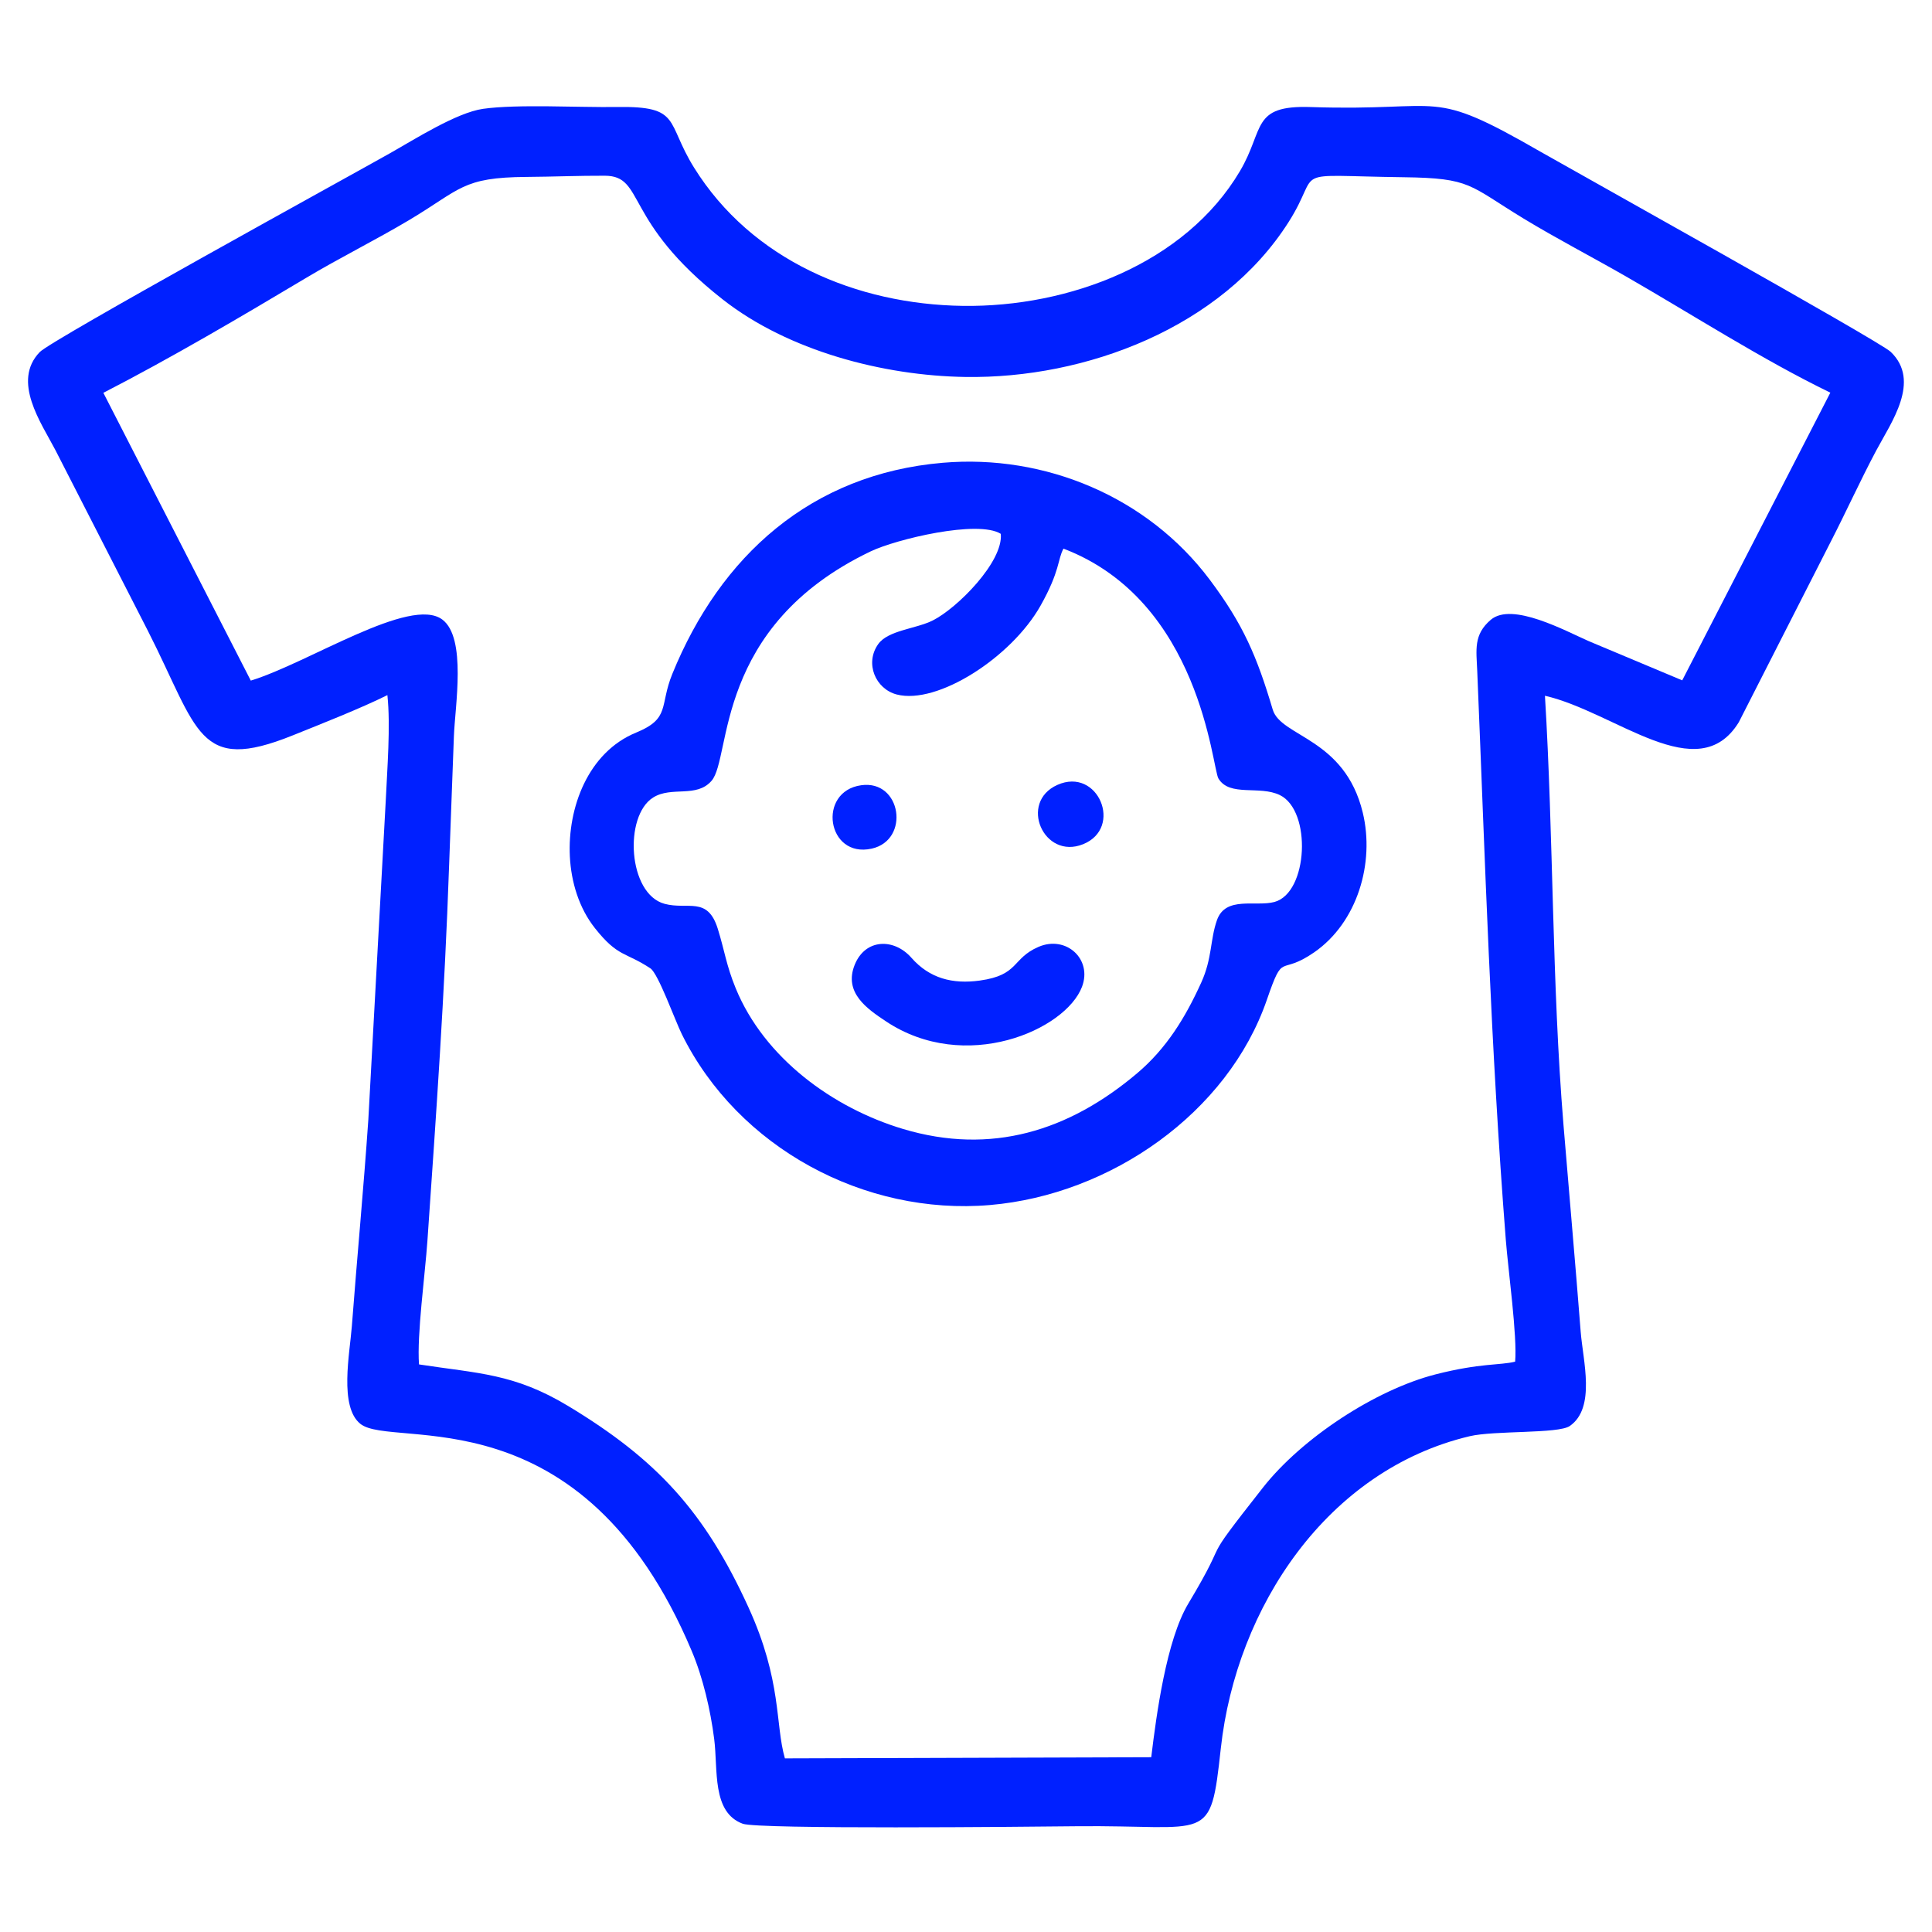
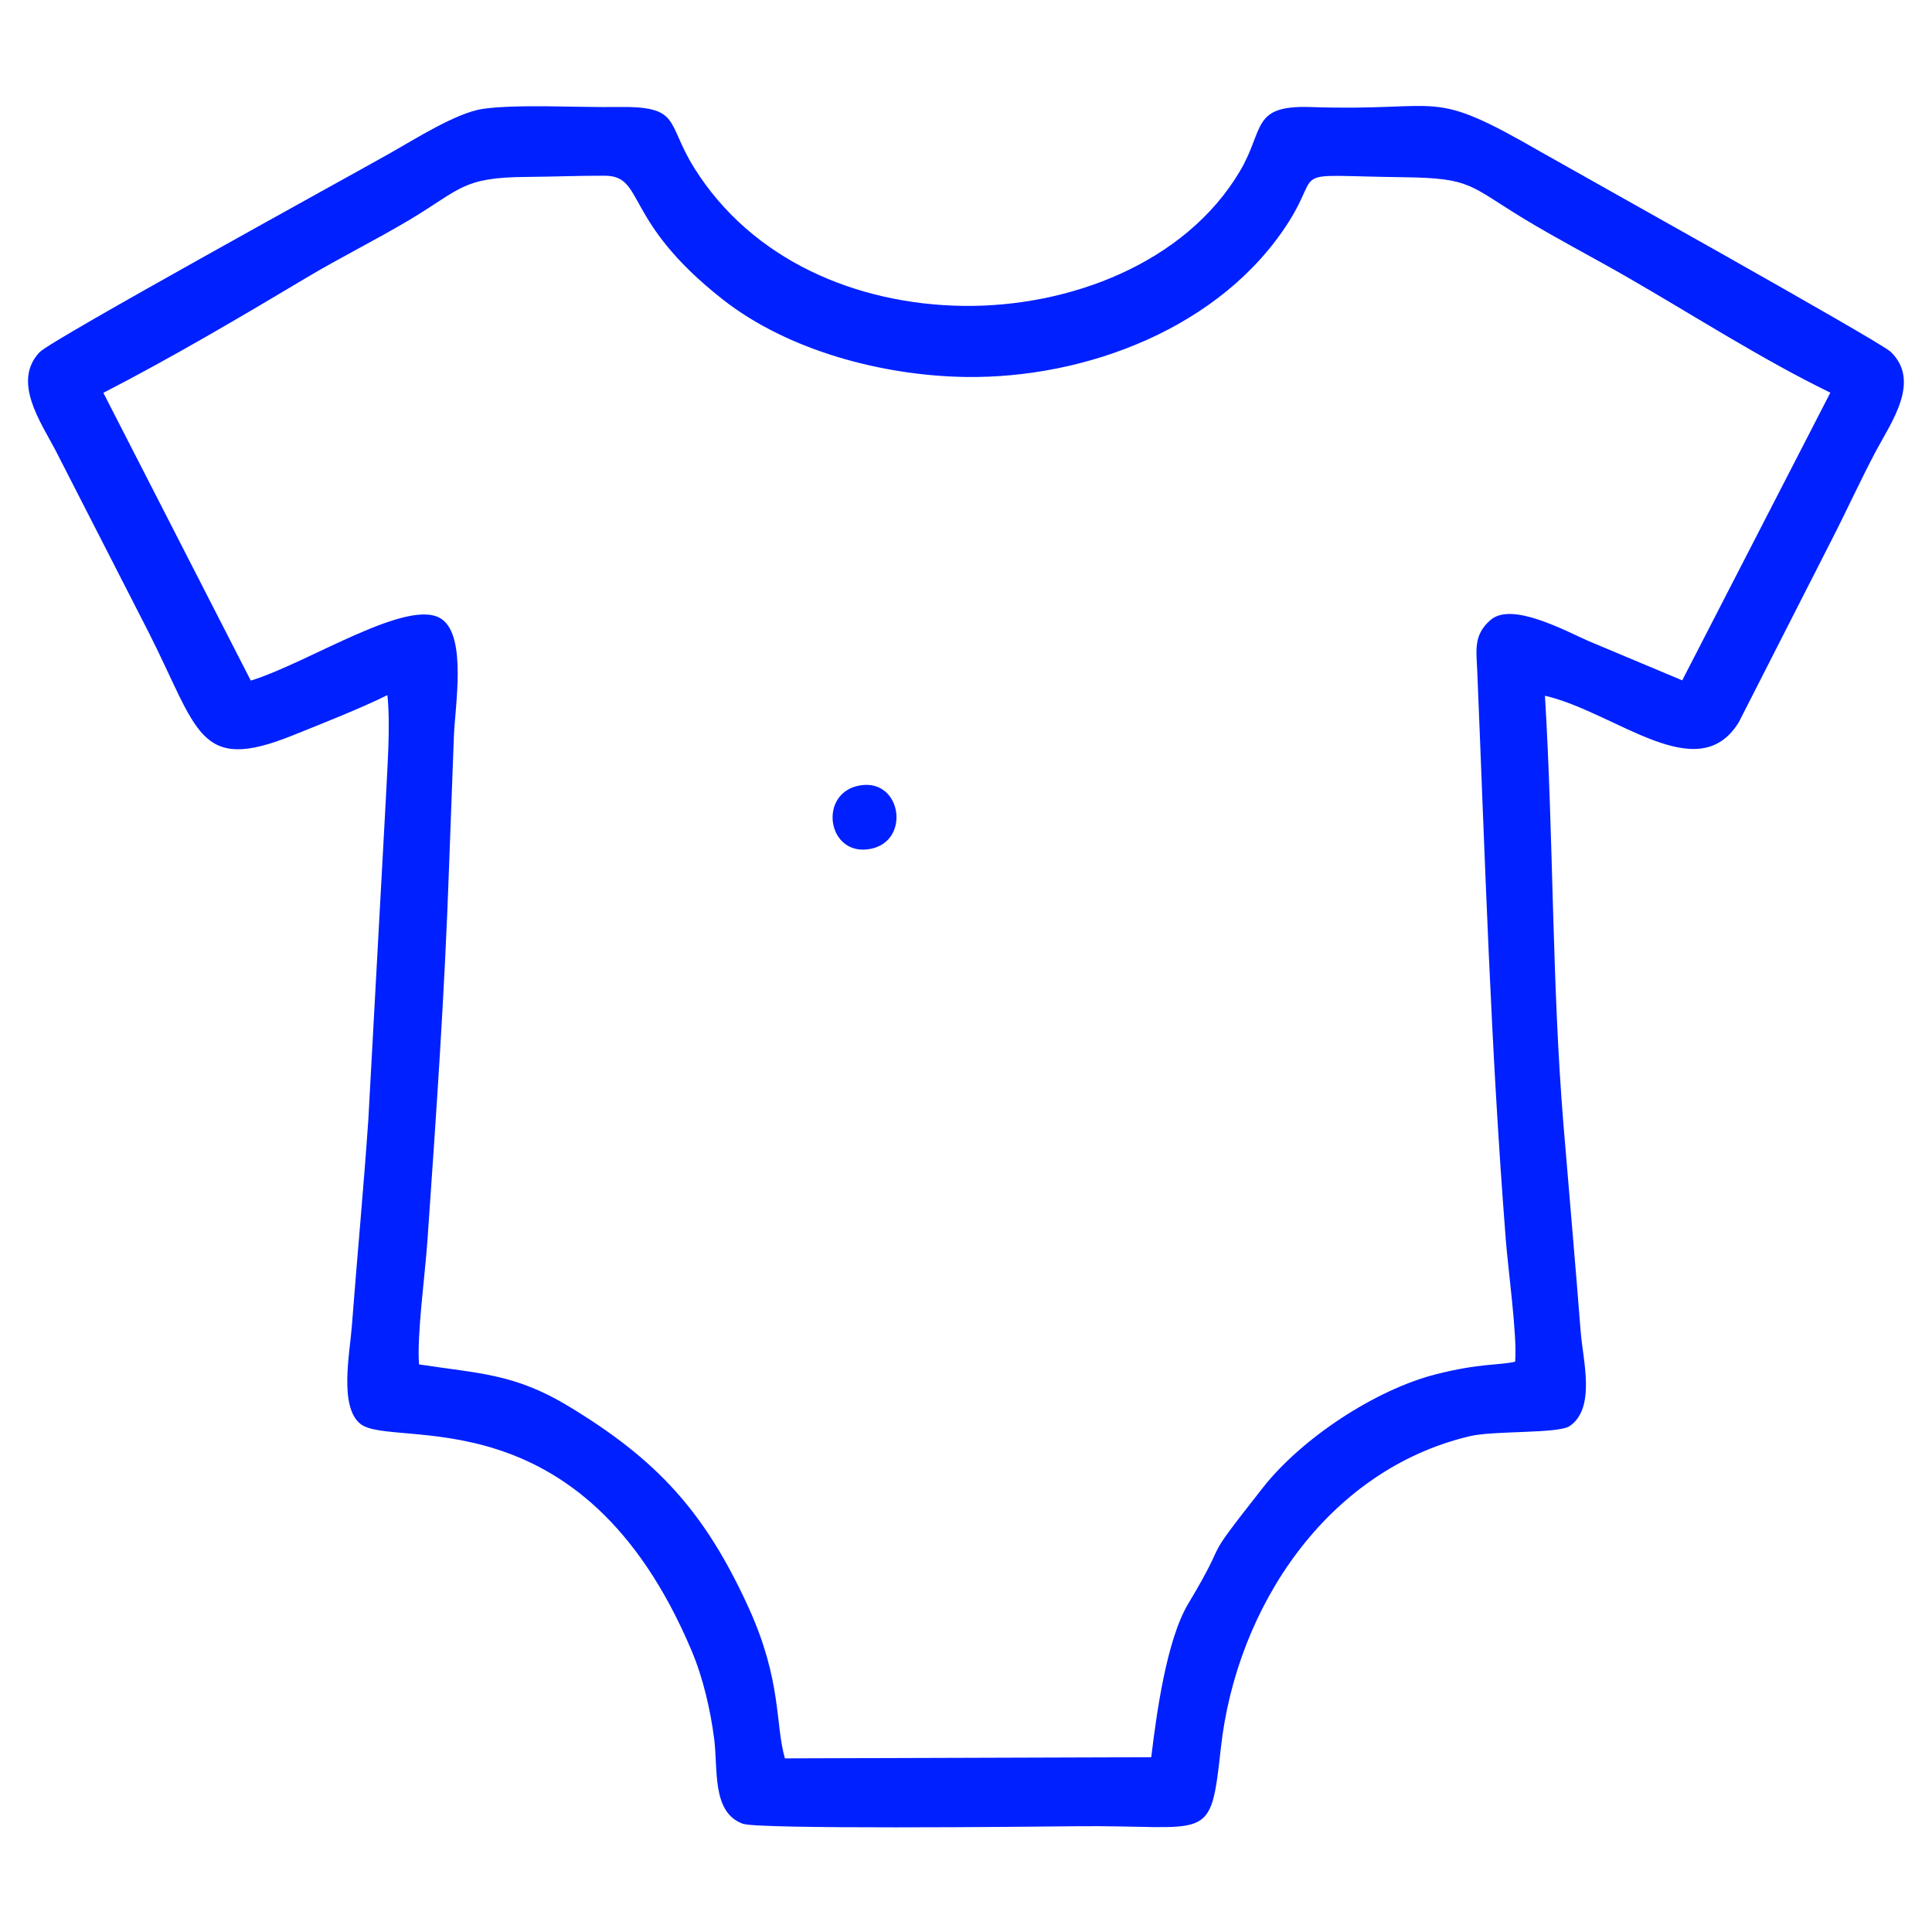
<svg xmlns="http://www.w3.org/2000/svg" width="68" height="68" viewBox="0 0 68 68" fill="none">
  <path fill-rule="evenodd" clip-rule="evenodd" d="M3.638 13.826C6.008 12.607 8.481 11.151 10.776 9.78C11.952 9.076 13.209 8.455 14.395 7.749C16.228 6.656 16.26 6.243 18.535 6.227C19.446 6.221 20.384 6.181 21.289 6.185C22.716 6.192 21.906 7.766 25.435 10.537C27.744 12.351 31.085 13.224 33.979 13.268C38.216 13.332 42.988 11.535 45.353 7.818C46.58 5.888 45.216 6.185 49.411 6.238C51.784 6.268 51.695 6.518 53.615 7.686C54.792 8.401 56.028 9.04 57.223 9.726C59.536 11.055 62.045 12.669 64.422 13.82L59.209 23.946L55.921 22.567C55.105 22.21 53.222 21.175 52.471 21.814C51.856 22.339 51.963 22.87 51.994 23.616C52.278 30.43 52.461 36.764 53 43.646C53.081 44.683 53.407 47.044 53.328 47.926C52.79 48.059 52.11 47.97 50.533 48.372C48.417 48.912 45.824 50.612 44.45 52.36C42.085 55.369 43.425 53.771 41.823 56.444C41.054 57.727 40.701 60.348 40.52 61.848L27.626 61.889C27.278 60.682 27.528 59.168 26.344 56.574C24.799 53.189 23.105 51.363 20.002 49.489C18.096 48.338 16.828 48.343 14.748 48.023C14.669 47 14.963 44.839 15.043 43.684C15.361 39.086 15.645 35.097 15.809 30.409C15.862 28.908 15.922 27.41 15.976 25.909C16.014 24.864 16.43 22.453 15.569 21.807C14.447 20.964 10.864 23.332 8.827 23.955L3.638 13.826V13.826ZM13.635 24.466C13.751 25.547 13.627 27.085 13.576 28.204L12.964 39.409C12.797 41.842 12.568 44.258 12.383 46.688C12.311 47.629 11.931 49.512 12.684 50.115C13.828 51.031 20.478 48.926 24.348 58.113C24.745 59.055 25.008 60.193 25.137 61.207C25.275 62.288 25.048 63.788 26.143 64.19C26.688 64.39 36.035 64.298 37.855 64.278C42.599 64.224 42.594 64.956 42.969 61.533C43.515 56.56 46.721 51.736 51.728 50.55C52.592 50.345 54.847 50.468 55.249 50.192C56.177 49.553 55.714 47.883 55.635 46.874C55.446 44.444 55.229 42.018 55.029 39.587C54.618 34.58 54.681 29.494 54.377 24.488C56.865 25.062 59.76 27.765 61.2 25.42L64.443 19.053C64.988 17.993 65.472 16.921 66.031 15.868C66.563 14.868 67.622 13.413 66.545 12.382C66.152 12.006 55.085 5.838 54.252 5.358C50.224 3.037 50.963 3.93 46.138 3.768C44.024 3.696 44.518 4.544 43.64 6.026C41.715 9.274 37.621 10.816 33.896 10.766C30.143 10.715 26.456 9.154 24.43 5.902C23.426 4.291 23.993 3.731 21.717 3.766C20.394 3.787 18.209 3.659 17 3.831C16.066 3.965 14.591 4.906 13.729 5.392C12.278 6.211 1.815 11.958 1.398 12.392C0.412 13.417 1.443 14.874 1.947 15.836L5.206 22.205C6.996 25.724 6.955 27.229 10.298 25.885C11.324 25.472 12.694 24.933 13.635 24.466L13.635 24.466Z" fill="#0020FF" />
-   <path fill-rule="evenodd" clip-rule="evenodd" d="M37.431 19.31C42.261 21.154 42.661 27.029 42.885 27.401C43.28 28.056 44.328 27.634 45.048 27.985C46.175 28.535 46.044 31.423 44.857 31.746C44.197 31.925 43.137 31.524 42.833 32.386C42.59 33.075 42.669 33.724 42.282 34.578C41.724 35.808 41.062 36.898 40.019 37.779C37.622 39.804 34.89 40.666 31.784 39.736C29.308 38.994 26.902 37.235 25.896 34.788C25.559 33.967 25.506 33.466 25.263 32.688C24.902 31.531 24.212 32.034 23.389 31.811C22.1 31.461 21.953 28.722 22.987 28.071C23.64 27.66 24.512 28.097 25.045 27.481C25.759 26.656 25.107 22.058 30.642 19.408C31.544 18.976 34.422 18.288 35.224 18.789C35.322 19.765 33.692 21.409 32.826 21.84C32.232 22.136 31.256 22.183 30.909 22.672C30.429 23.35 30.817 24.25 31.563 24.444C32.991 24.813 35.597 23.141 36.624 21.317C37.315 20.089 37.222 19.691 37.431 19.31L37.431 19.31ZM20.057 30.144C20.102 31.043 20.378 31.961 20.941 32.67C21.758 33.7 22.004 33.495 22.892 34.083C23.17 34.267 23.76 35.92 23.999 36.402C25.974 40.396 30.427 42.791 34.846 42.413C39.086 42.051 43.216 39.172 44.589 35.191C45.194 33.436 45.006 34.383 46.255 33.519C47.777 32.465 48.392 30.373 47.965 28.602C47.33 25.969 45.083 25.941 44.796 24.975C44.24 23.107 43.761 21.978 42.575 20.398C40.393 17.491 36.786 15.98 33.182 16.288C28.546 16.684 25.354 19.565 23.662 23.723C23.205 24.846 23.603 25.288 22.389 25.785C20.696 26.478 19.972 28.434 20.057 30.144V30.144Z" fill="#0020FF" />
-   <path fill-rule="evenodd" clip-rule="evenodd" d="M38.083 34.732C38.454 33.754 37.518 32.908 36.549 33.328C35.605 33.737 35.876 34.322 34.481 34.513C33.529 34.644 32.718 34.438 32.08 33.712C31.466 33.013 30.46 33.033 30.085 33.952C29.683 34.939 30.525 35.51 31.178 35.945C33.971 37.807 37.505 36.255 38.083 34.732H38.083Z" fill="#0020FF" />
-   <path fill-rule="evenodd" clip-rule="evenodd" d="M37.216 27.626C35.847 28.238 36.732 30.271 38.12 29.714C39.543 29.143 38.653 26.983 37.216 27.626Z" fill="#0020FF" />
  <path fill-rule="evenodd" clip-rule="evenodd" d="M30.309 27.638C28.753 27.858 29.103 30.219 30.681 29.869C32.042 29.567 31.729 27.436 30.309 27.638Z" fill="#0020FF" />
</svg>